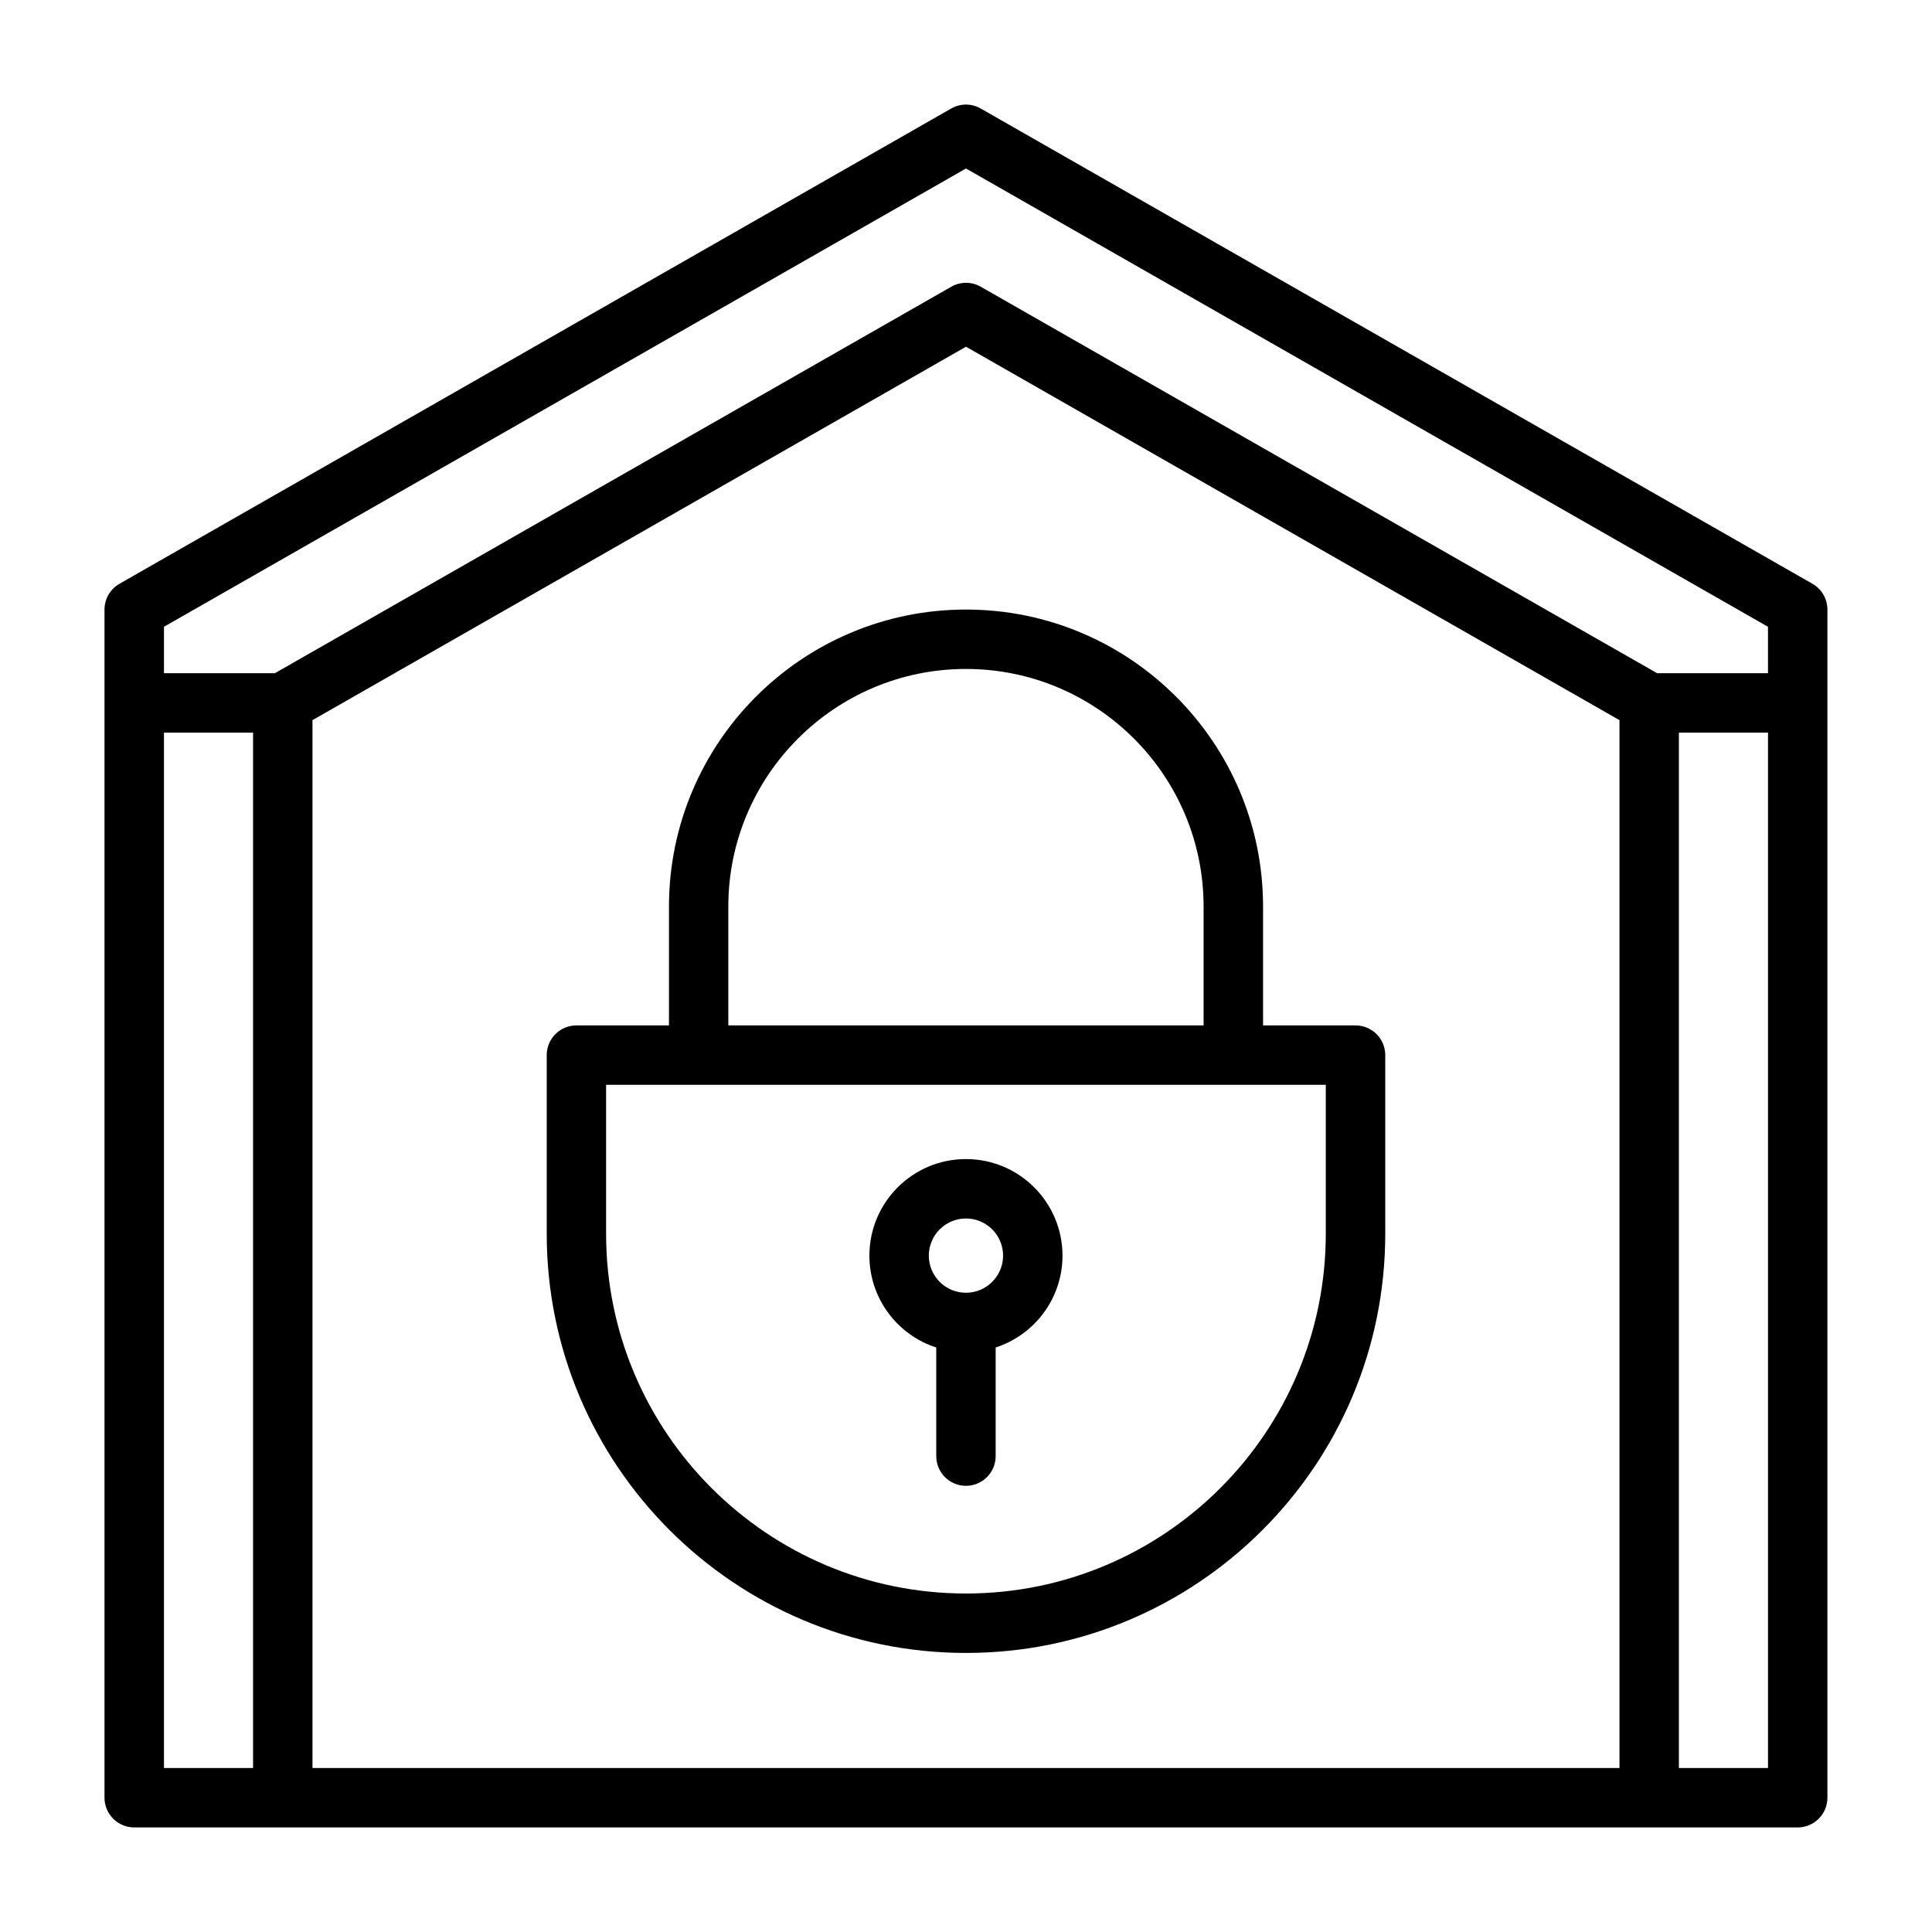
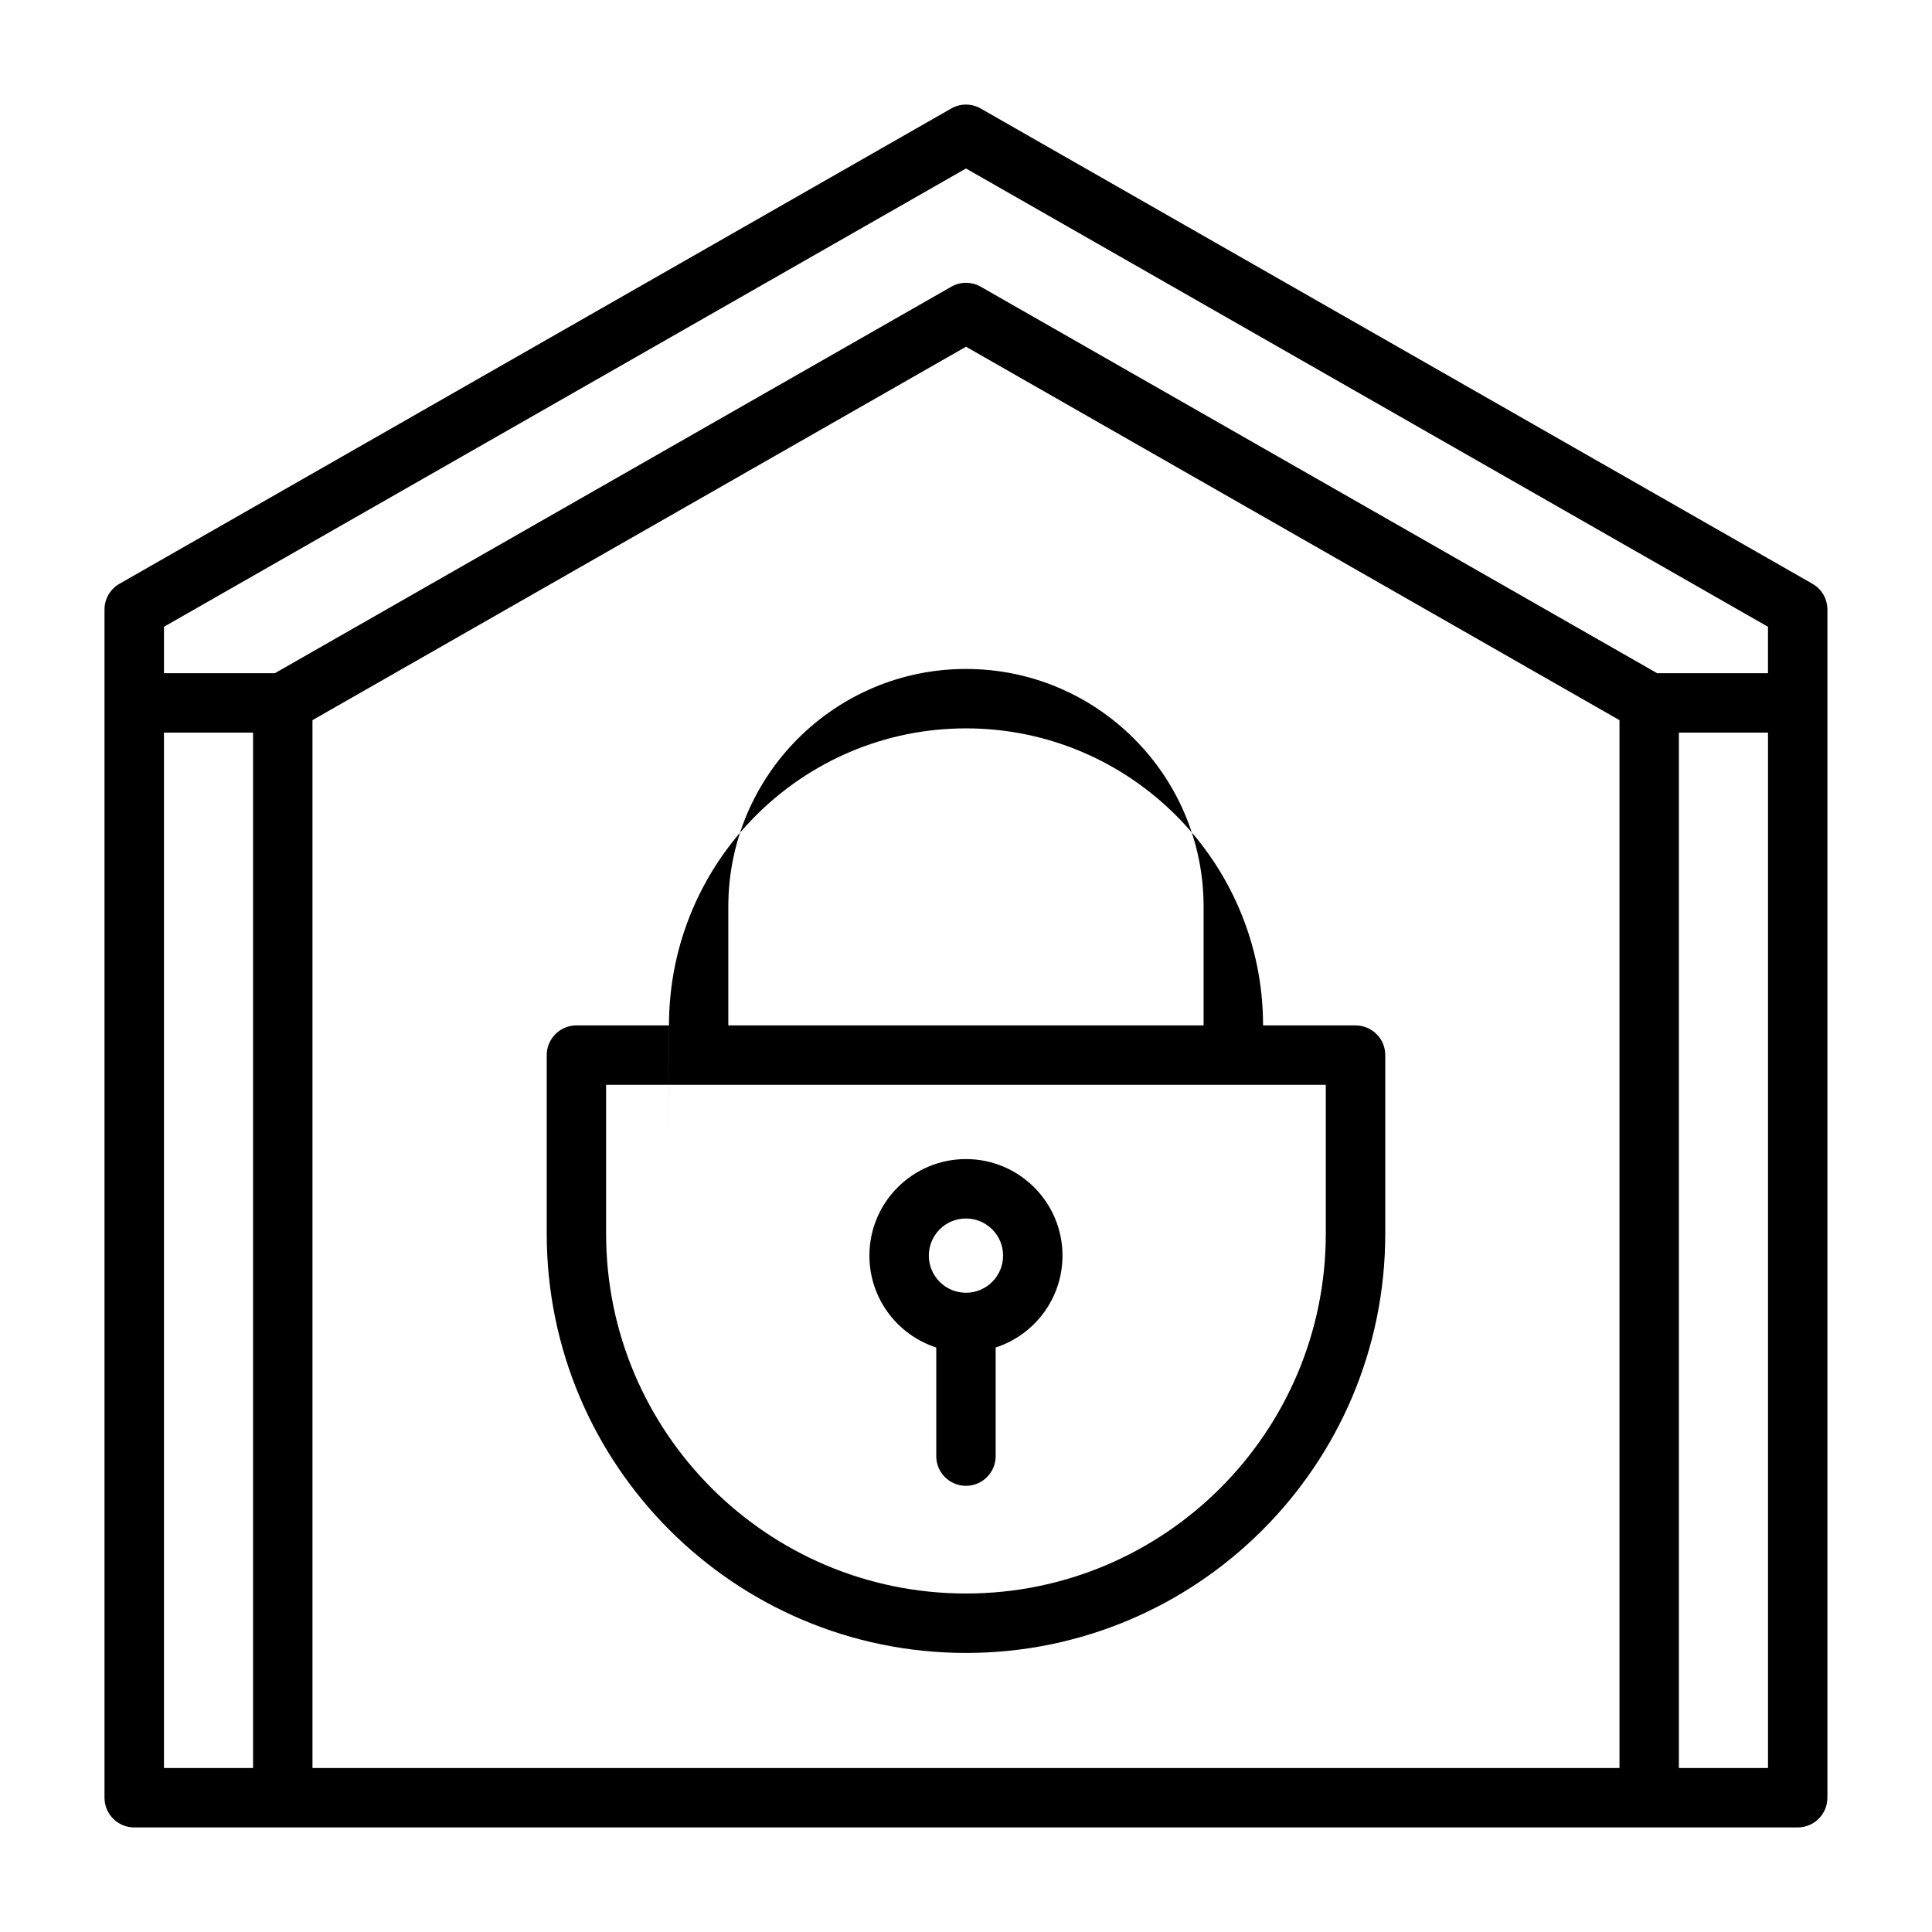
<svg xmlns="http://www.w3.org/2000/svg" fill="#000000" width="800px" height="800px" version="1.1" viewBox="144 144 512 512">
-   <path d="m179.58 628.29h440.83c4.344 0 7.871-3.527 7.871-7.871v-314.88c0-2.824-1.512-5.434-3.969-6.832l-220.42-125.95c-2.418-1.387-5.391-1.387-7.809 0l-220.42 125.95c-2.457 1.402-3.969 4.008-3.969 6.832v314.88c0 4.344 3.527 7.871 7.871 7.871zm31.488-15.742v-274.39h-23.617v274.39zm15.742-277.7v277.7h346.37v-277.7l-173.18-98.961zm385.73 3.305h-23.617v274.39h23.617zm-291.27 77.594h-24.512c-4.352 0-7.871 3.527-7.871 7.871v47.32c0 61.324 49.781 111.11 111.11 111.11s111.11-49.781 111.11-111.11v-47.32c0-4.344-3.519-7.871-7.871-7.871h-24.512v-31.488c0-43.445-35.273-78.719-78.719-78.719-43.445 0-78.719 35.273-78.719 78.719v31.488zm-16.641 15.742h190.72v39.445c0 52.633-42.73 95.363-95.363 95.363-52.633 0-95.363-42.73-95.363-95.363v-39.445zm87.488 69.613v28.789c0 4.344 3.527 7.871 7.871 7.871s7.871-3.527 7.871-7.871v-28.789c10.273-3.32 17.711-12.973 17.711-24.348 0-14.121-11.461-25.586-25.586-25.586-14.121 0-25.586 11.461-25.586 25.586 0 11.375 7.438 21.027 17.711 24.348zm7.871-34.188c5.434 0 9.84 4.41 9.84 9.84 0 5.434-4.41 9.84-9.84 9.84-5.434 0-9.84-4.41-9.84-9.84 0-5.434 4.41-9.84 9.84-9.84zm62.977-51.168v-31.488c0-34.754-28.223-62.977-62.977-62.977s-62.977 28.223-62.977 62.977v31.488zm149.57-93.34v-12.305l-212.54-121.45-212.54 121.45v12.305h29.395l179.25-102.42c2.418-1.387 5.391-1.387 7.809 0l179.25 102.42h29.395z" fill-rule="evenodd" />
+   <path d="m179.58 628.29h440.83c4.344 0 7.871-3.527 7.871-7.871v-314.88c0-2.824-1.512-5.434-3.969-6.832l-220.42-125.95c-2.418-1.387-5.391-1.387-7.809 0l-220.42 125.95c-2.457 1.402-3.969 4.008-3.969 6.832v314.88c0 4.344 3.527 7.871 7.871 7.871zm31.488-15.742v-274.39h-23.617v274.39zm15.742-277.7v277.7h346.37v-277.7l-173.18-98.961zm385.73 3.305h-23.617v274.39h23.617zm-291.27 77.594h-24.512c-4.352 0-7.871 3.527-7.871 7.871v47.32c0 61.324 49.781 111.11 111.11 111.11s111.11-49.781 111.11-111.11v-47.32c0-4.344-3.519-7.871-7.871-7.871h-24.512c0-43.445-35.273-78.719-78.719-78.719-43.445 0-78.719 35.273-78.719 78.719v31.488zm-16.641 15.742h190.72v39.445c0 52.633-42.73 95.363-95.363 95.363-52.633 0-95.363-42.73-95.363-95.363v-39.445zm87.488 69.613v28.789c0 4.344 3.527 7.871 7.871 7.871s7.871-3.527 7.871-7.871v-28.789c10.273-3.32 17.711-12.973 17.711-24.348 0-14.121-11.461-25.586-25.586-25.586-14.121 0-25.586 11.461-25.586 25.586 0 11.375 7.438 21.027 17.711 24.348zm7.871-34.188c5.434 0 9.84 4.41 9.84 9.84 0 5.434-4.41 9.84-9.84 9.84-5.434 0-9.84-4.41-9.84-9.84 0-5.434 4.41-9.84 9.84-9.84zm62.977-51.168v-31.488c0-34.754-28.223-62.977-62.977-62.977s-62.977 28.223-62.977 62.977v31.488zm149.57-93.34v-12.305l-212.54-121.45-212.54 121.45v12.305h29.395l179.25-102.42c2.418-1.387 5.391-1.387 7.809 0l179.25 102.42h29.395z" fill-rule="evenodd" />
</svg>